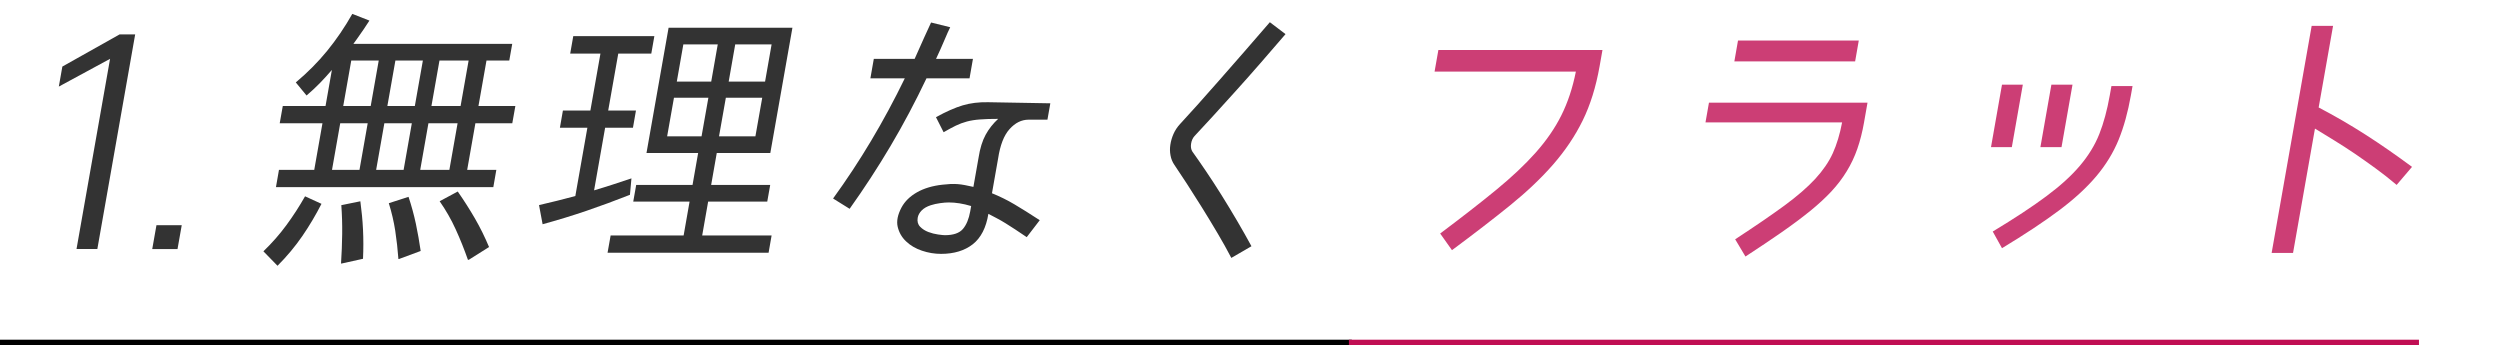
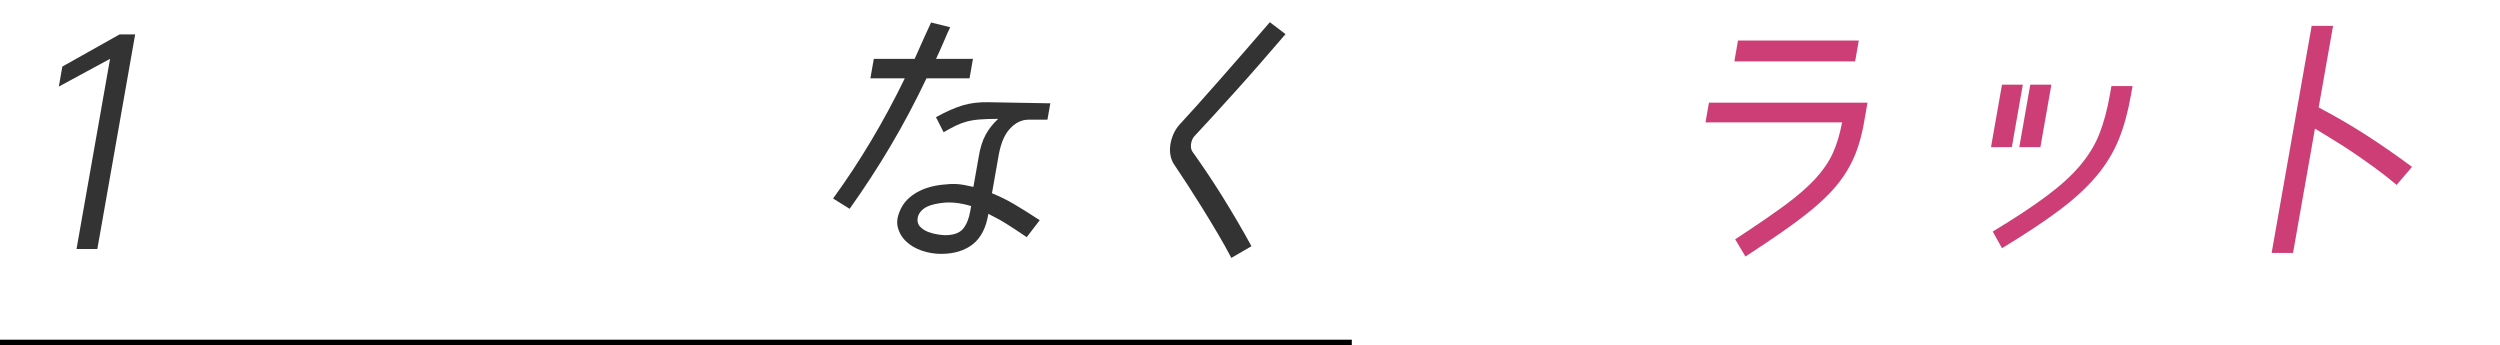
<svg xmlns="http://www.w3.org/2000/svg" id="_レイヤー_2" viewBox="0 0 432.22 59.73">
  <defs>
    <style>.cls-1{stroke:#000;}.cls-1,.cls-2{fill:none;stroke-miterlimit:10;}.cls-2{stroke:#c00e53;}.cls-3{fill:#cc3e75;}.cls-3,.cls-4{stroke-width:0px;}.cls-4{fill:#333;}</style>
  </defs>
  <g id="layout">
    <path class="cls-4" d="m20.68,5.95h2.69l-6.54,37.1h-3.6l5.8-32.88-8.86,4.8.61-3.46,9.91-5.57Z" />
-     <path class="cls-4" d="m30.69,43.06h-4.37l.73-4.13h4.37l-.73,4.13Z" />
-     <path class="cls-4" d="m45.55,43.44c1.46-1.41,2.79-2.91,3.96-4.51,1.18-1.6,2.25-3.26,3.23-4.99l2.84,1.3c-.98,1.92-2.08,3.78-3.31,5.57-1.23,1.79-2.66,3.5-4.29,5.14l-2.44-2.5Zm36.64-22.13l-1.42,8.06h5.04l-.52,2.98h-37.58l.52-2.98h6.1l1.42-8.06h-7.39l.53-2.98h7.39l1.1-6.24c-.69.8-1.38,1.56-2.08,2.28-.7.72-1.47,1.43-2.3,2.14l-1.86-2.26c2.03-1.7,3.84-3.52,5.43-5.47,1.59-1.95,3.04-4.08,4.34-6.38l2.96,1.16c-.31.48-.65.99-1.01,1.53-.37.53-.74,1.07-1.13,1.62l-.63.87h27.46l-.51,2.88h-3.94l-1.39,7.87h6.38l-.53,2.98h-6.38Zm-18.62,0h-4.75l-1.42,8.06h4.75l1.42-8.06Zm-4.61,24.24c.11-1.73.18-3.42.2-5.09s-.03-3.33-.15-4.99l3.29-.67c.22,1.63.38,3.26.46,4.9.08,1.63.08,3.31,0,5.04l-3.7.82h-.1Zm1.77-35.09l-1.39,7.87h4.75l1.39-7.87h-4.75Zm10.47,10.85h-4.75l-1.42,8.06h4.75l1.42-8.06Zm-2.84-10.85l-1.39,7.87h4.75l1.39-7.87h-4.75Zm.52,34.32c-.12-1.66-.31-3.3-.55-4.9-.25-1.6-.62-3.18-1.11-4.75l3.41-1.1c.52,1.57.94,3.12,1.27,4.66.32,1.54.6,3.1.83,4.7l-3.75,1.39h-.1Zm10.23-23.47h-5.04l-1.42,8.06h5.04l1.42-8.06Zm-3.13-10.85l-1.39,7.87h5.04l1.39-7.87h-5.04Zm4.92,34.46c-.64-1.82-1.34-3.58-2.12-5.28-.77-1.7-1.7-3.31-2.77-4.85l3.13-1.68c1.07,1.54,2.06,3.09,2.97,4.66.91,1.57,1.72,3.22,2.44,4.94l-3.51,2.21h-.14Z" />
-     <path class="cls-4" d="m104.62,22.08l-1.91,10.83c1.09-.32,2.17-.66,3.25-1.01,1.08-.35,2.15-.71,3.21-1.06l-.26,2.84c-2.51.99-5.01,1.91-7.49,2.76-2.49.85-5.02,1.62-7.61,2.33l-.62-3.31c2.1-.48,4.21-1.01,6.33-1.58h-.05l2.08-11.79h-4.75l.52-2.98h4.75l1.74-9.84h-5.23l.53-3.02h14.02l-.53,3.02h-5.71l-1.74,9.84h4.8l-.52,2.98h-4.8Zm28.54,9.89l-.51,2.88h-10.22l-1.03,5.86h12l-.52,2.98h-27.84l.53-2.98h12.62l1.03-5.86h-9.74l.51-2.88h9.74l.97-5.52h-8.93l3.82-21.65h21.41l-3.82,21.65h-9.26l-.97,5.52h10.22Zm-16.64-15.07l-1.18,6.67h5.95l1.18-6.67h-5.95Zm1.62-9.22l-1.13,6.43h5.95l1.13-6.43h-5.95Zm12.46,15.89l1.18-6.67h-6.29l-1.18,6.67h6.29Zm1.67-9.46l1.13-6.43h-6.29l-1.13,6.43h6.29Z" />
    <path class="cls-4" d="m144.03,34.32c4.65-6.4,8.78-13.33,12.4-20.78h-5.95l.59-3.36h7.06c.58-1.31,1.12-2.53,1.63-3.65.5-1.12.91-2,1.21-2.64l3.31.82c-.25.48-.57,1.21-.98,2.18-.41.98-.9,2.07-1.47,3.29h6.38l-.59,3.36h-7.44c-1.93,4.06-4,7.96-6.21,11.69-2.21,3.73-4.57,7.35-7.08,10.87l-2.86-1.78Zm33.8-13.63c-1.22,0-2.31.54-3.29,1.63-.98,1.09-1.63,2.78-1.98,5.09l-1.06,6c1.34.54,2.64,1.18,3.89,1.92,1.25.74,2.7,1.65,4.37,2.74l-2.25,2.93c-.74-.51-1.41-.96-2-1.34s-1.14-.74-1.66-1.06c-.52-.32-1.02-.61-1.5-.86-.48-.26-.97-.51-1.47-.77-.39,2.4-1.29,4.15-2.7,5.26-1.41,1.1-3.24,1.66-5.48,1.66-1.12,0-2.22-.18-3.31-.55-1.09-.37-2-.9-2.74-1.61-.74-.7-1.22-1.54-1.45-2.52-.23-.98,0-2.09.66-3.34.57-1.06,1.46-1.93,2.67-2.62,1.21-.69,2.68-1.13,4.41-1.32.52-.06.99-.1,1.41-.12.42-.02.82,0,1.22.02.39.03.81.09,1.24.17.43.08.93.18,1.48.31l.89-5.04c.25-1.63.67-2.96,1.23-3.98.56-1.02,1.29-1.94,2.16-2.74-1.25,0-2.29.03-3.14.1-.84.06-1.6.18-2.27.36-.67.18-1.31.42-1.93.72-.61.3-1.31.68-2.09,1.13l-1.32-2.6c1.77-.98,3.32-1.66,4.63-2.05,1.32-.39,2.77-.57,4.37-.54l10.77.19-.5,2.83h-3.26Zm-9.93,14.93c-1.4-.42-2.69-.62-3.87-.62-.42,0-.91.04-1.49.12s-1.12.2-1.62.36c-.68.22-1.21.53-1.58.91-.37.38-.6.8-.68,1.25-.11.64.03,1.16.42,1.56.39.4.87.7,1.42.91.55.21,1.11.35,1.68.43.56.08.96.12,1.18.12,1.47,0,2.51-.36,3.12-1.08.61-.72,1.03-1.74,1.26-3.05l.16-.91Z" />
    <path class="cls-4" d="m210.47,40.27c-.89-1.5-1.78-2.98-2.68-4.42-.9-1.44-1.76-2.8-2.59-4.08-.83-1.28-1.55-2.37-2.16-3.26-.33-.48-.56-1.02-.67-1.63-.12-.61-.13-1.23-.03-1.87.1-.64.28-1.26.55-1.87.27-.61.64-1.17,1.11-1.68.83-.9,1.83-2,3.01-3.31,1.18-1.31,2.44-2.74,3.81-4.3,1.36-1.55,2.79-3.18,4.29-4.9,1.5-1.71,2.98-3.42,4.43-5.11l2.71,2.06c-1.45,1.7-2.92,3.39-4.4,5.09-1.48,1.7-2.92,3.32-4.32,4.87-1.39,1.55-2.69,2.98-3.9,4.3-1.21,1.31-2.25,2.43-3.11,3.36-.32.35-.52.8-.6,1.34-.08.54,0,.99.22,1.34.67.93,1.44,2.04,2.32,3.34.88,1.3,1.78,2.68,2.7,4.15.92,1.47,1.83,2.98,2.73,4.51.9,1.54,1.72,2.99,2.47,4.37l-3.48,2.02c-.72-1.38-1.52-2.82-2.41-4.32Z" />
-     <path class="cls-3" d="m273.63,20.83c-1.32,2.69-3.03,5.22-5.11,7.61-2.08,2.38-4.57,4.74-7.46,7.08-2.89,2.34-6.23,4.91-10.03,7.73l-2.04-2.88c3.76-2.82,6.99-5.33,9.68-7.54,2.69-2.21,4.97-4.35,6.82-6.43,1.85-2.08,3.34-4.23,4.45-6.46,1.11-2.22,1.95-4.74,2.51-7.56h-24.43l.66-3.74h28.37l-.5,2.83c-.63,3.55-1.6,6.67-2.92,9.36Z" />
    <path class="cls-3" d="m322.28,21.12c-.3,1.7-.69,3.23-1.17,4.61-.48,1.38-1.09,2.67-1.84,3.89-.74,1.22-1.63,2.38-2.65,3.48-1.03,1.1-2.25,2.23-3.67,3.38-1.42,1.15-3.05,2.37-4.89,3.65-1.84,1.28-3.94,2.69-6.29,4.22l-1.78-2.98c3.43-2.24,6.26-4.18,8.49-5.81,2.22-1.63,4.01-3.18,5.35-4.63,1.34-1.46,2.36-2.94,3.04-4.44.68-1.5,1.22-3.28,1.61-5.33h-23.62l.6-3.41h27.41l-.59,3.36Zm-.92-14.11l-.63,3.6h-20.88l.63-3.6h20.88Z" />
-     <path class="cls-3" d="m346.12,14.64h3.6l-1.9,10.8h-3.6l1.9-10.8Zm-1.6,25.39c3.76-2.27,6.85-4.3,9.26-6.1,2.41-1.79,4.36-3.56,5.83-5.3,1.47-1.74,2.59-3.57,3.34-5.47.75-1.9,1.35-4.12,1.8-6.65l.29-1.63h3.65l-.29,1.63c-.51,2.88-1.21,5.43-2.12,7.66-.91,2.22-2.19,4.32-3.85,6.29s-3.8,3.94-6.42,5.9-5.92,4.15-9.89,6.55l-1.6-2.88Zm10.14-25.39h3.65l-1.9,10.8h-3.65l1.9-10.8Z" />
+     <path class="cls-3" d="m346.12,14.64h3.6l-1.9,10.8h-3.6l1.9-10.8Zm-1.6,25.39c3.76-2.27,6.85-4.3,9.26-6.1,2.41-1.79,4.36-3.56,5.83-5.3,1.47-1.74,2.59-3.57,3.34-5.47.75-1.9,1.35-4.12,1.8-6.65l.29-1.63h3.65l-.29,1.63c-.51,2.88-1.21,5.43-2.12,7.66-.91,2.22-2.19,4.32-3.85,6.29s-3.8,3.94-6.42,5.9-5.92,4.15-9.89,6.55l-1.6-2.88Zm10.14-25.39l-1.9,10.8h-3.65l1.9-10.8Z" />
    <path class="cls-3" d="m408.97,23.28c2.59,1.66,5.27,3.52,8.04,5.57l-2.66,3.12c-1.25-1.06-2.48-2.02-3.69-2.9-1.21-.88-2.39-1.71-3.54-2.5-1.16-.78-2.31-1.53-3.45-2.23-1.14-.7-2.29-1.41-3.44-2.11l-3.79,21.5h-3.7l6.92-39.26h3.7l-2.49,14.11c2.81,1.47,5.51,3.04,8.1,4.7Z" />
    <line class="cls-1" y1="59.23" x2="233.71" y2="59.23" />
-     <line class="cls-2" x1="233.21" y1="59.23" x2="418.21" y2="59.23" />
  </g>
</svg>